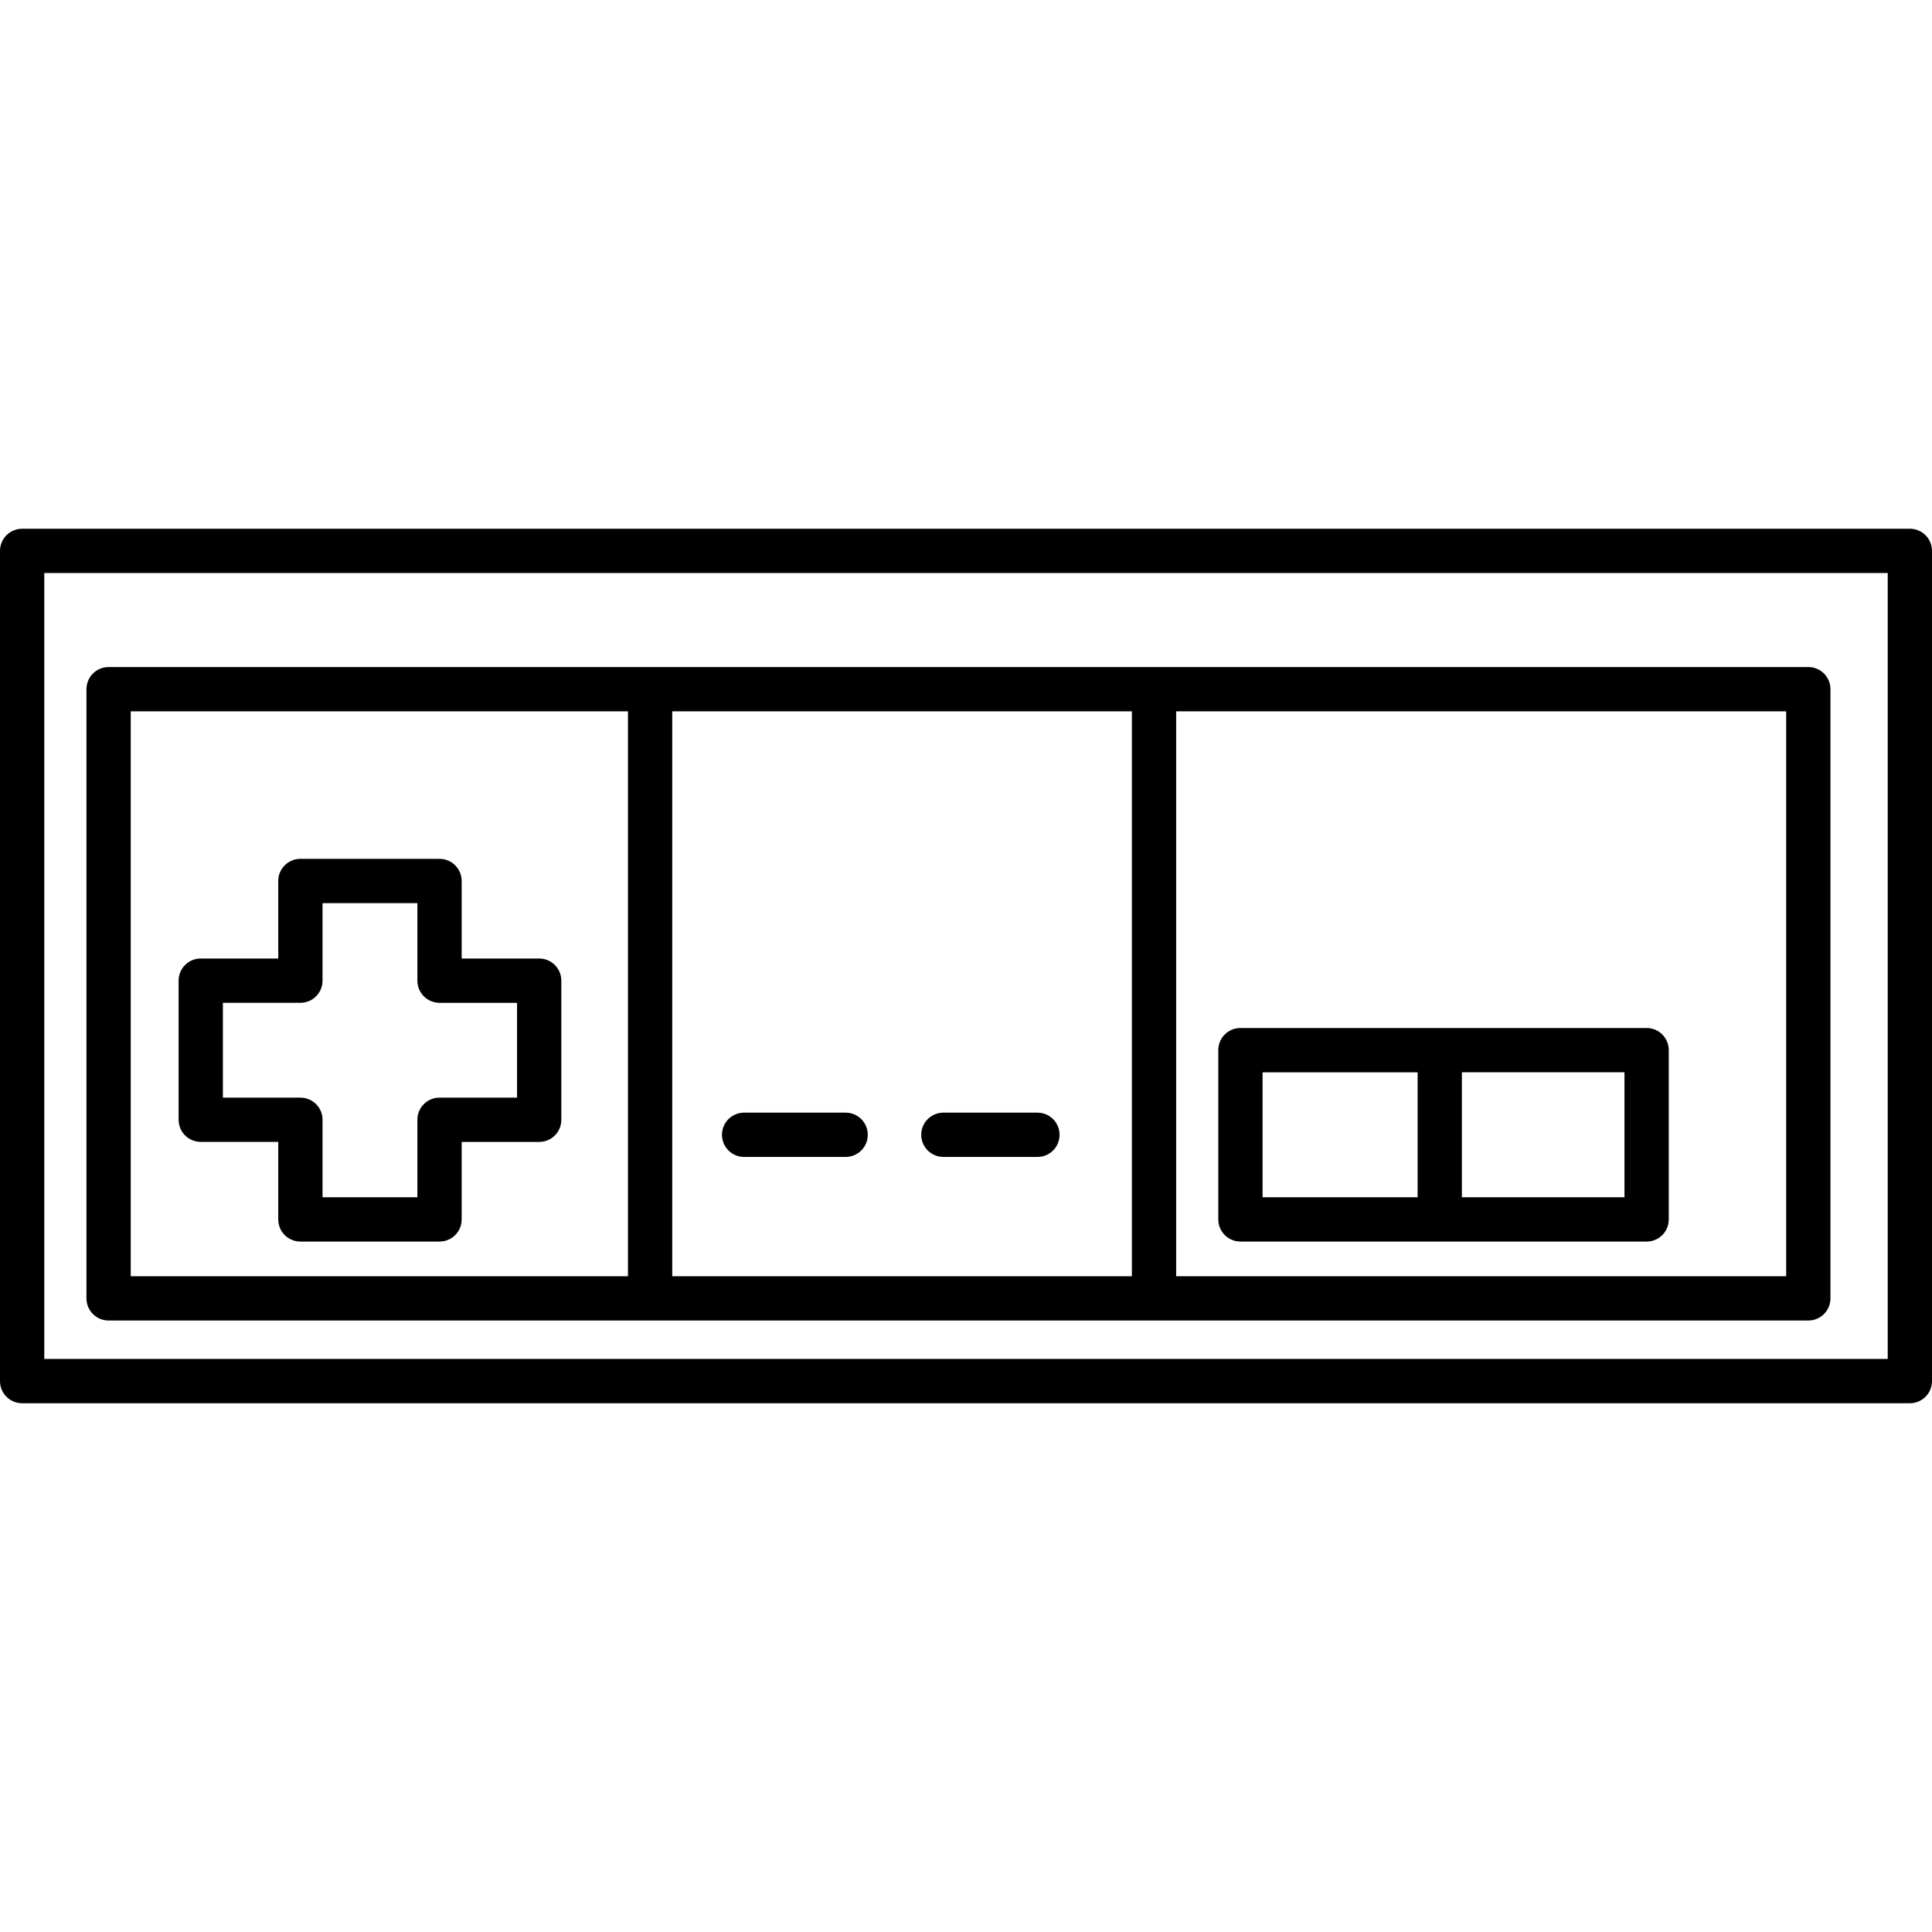
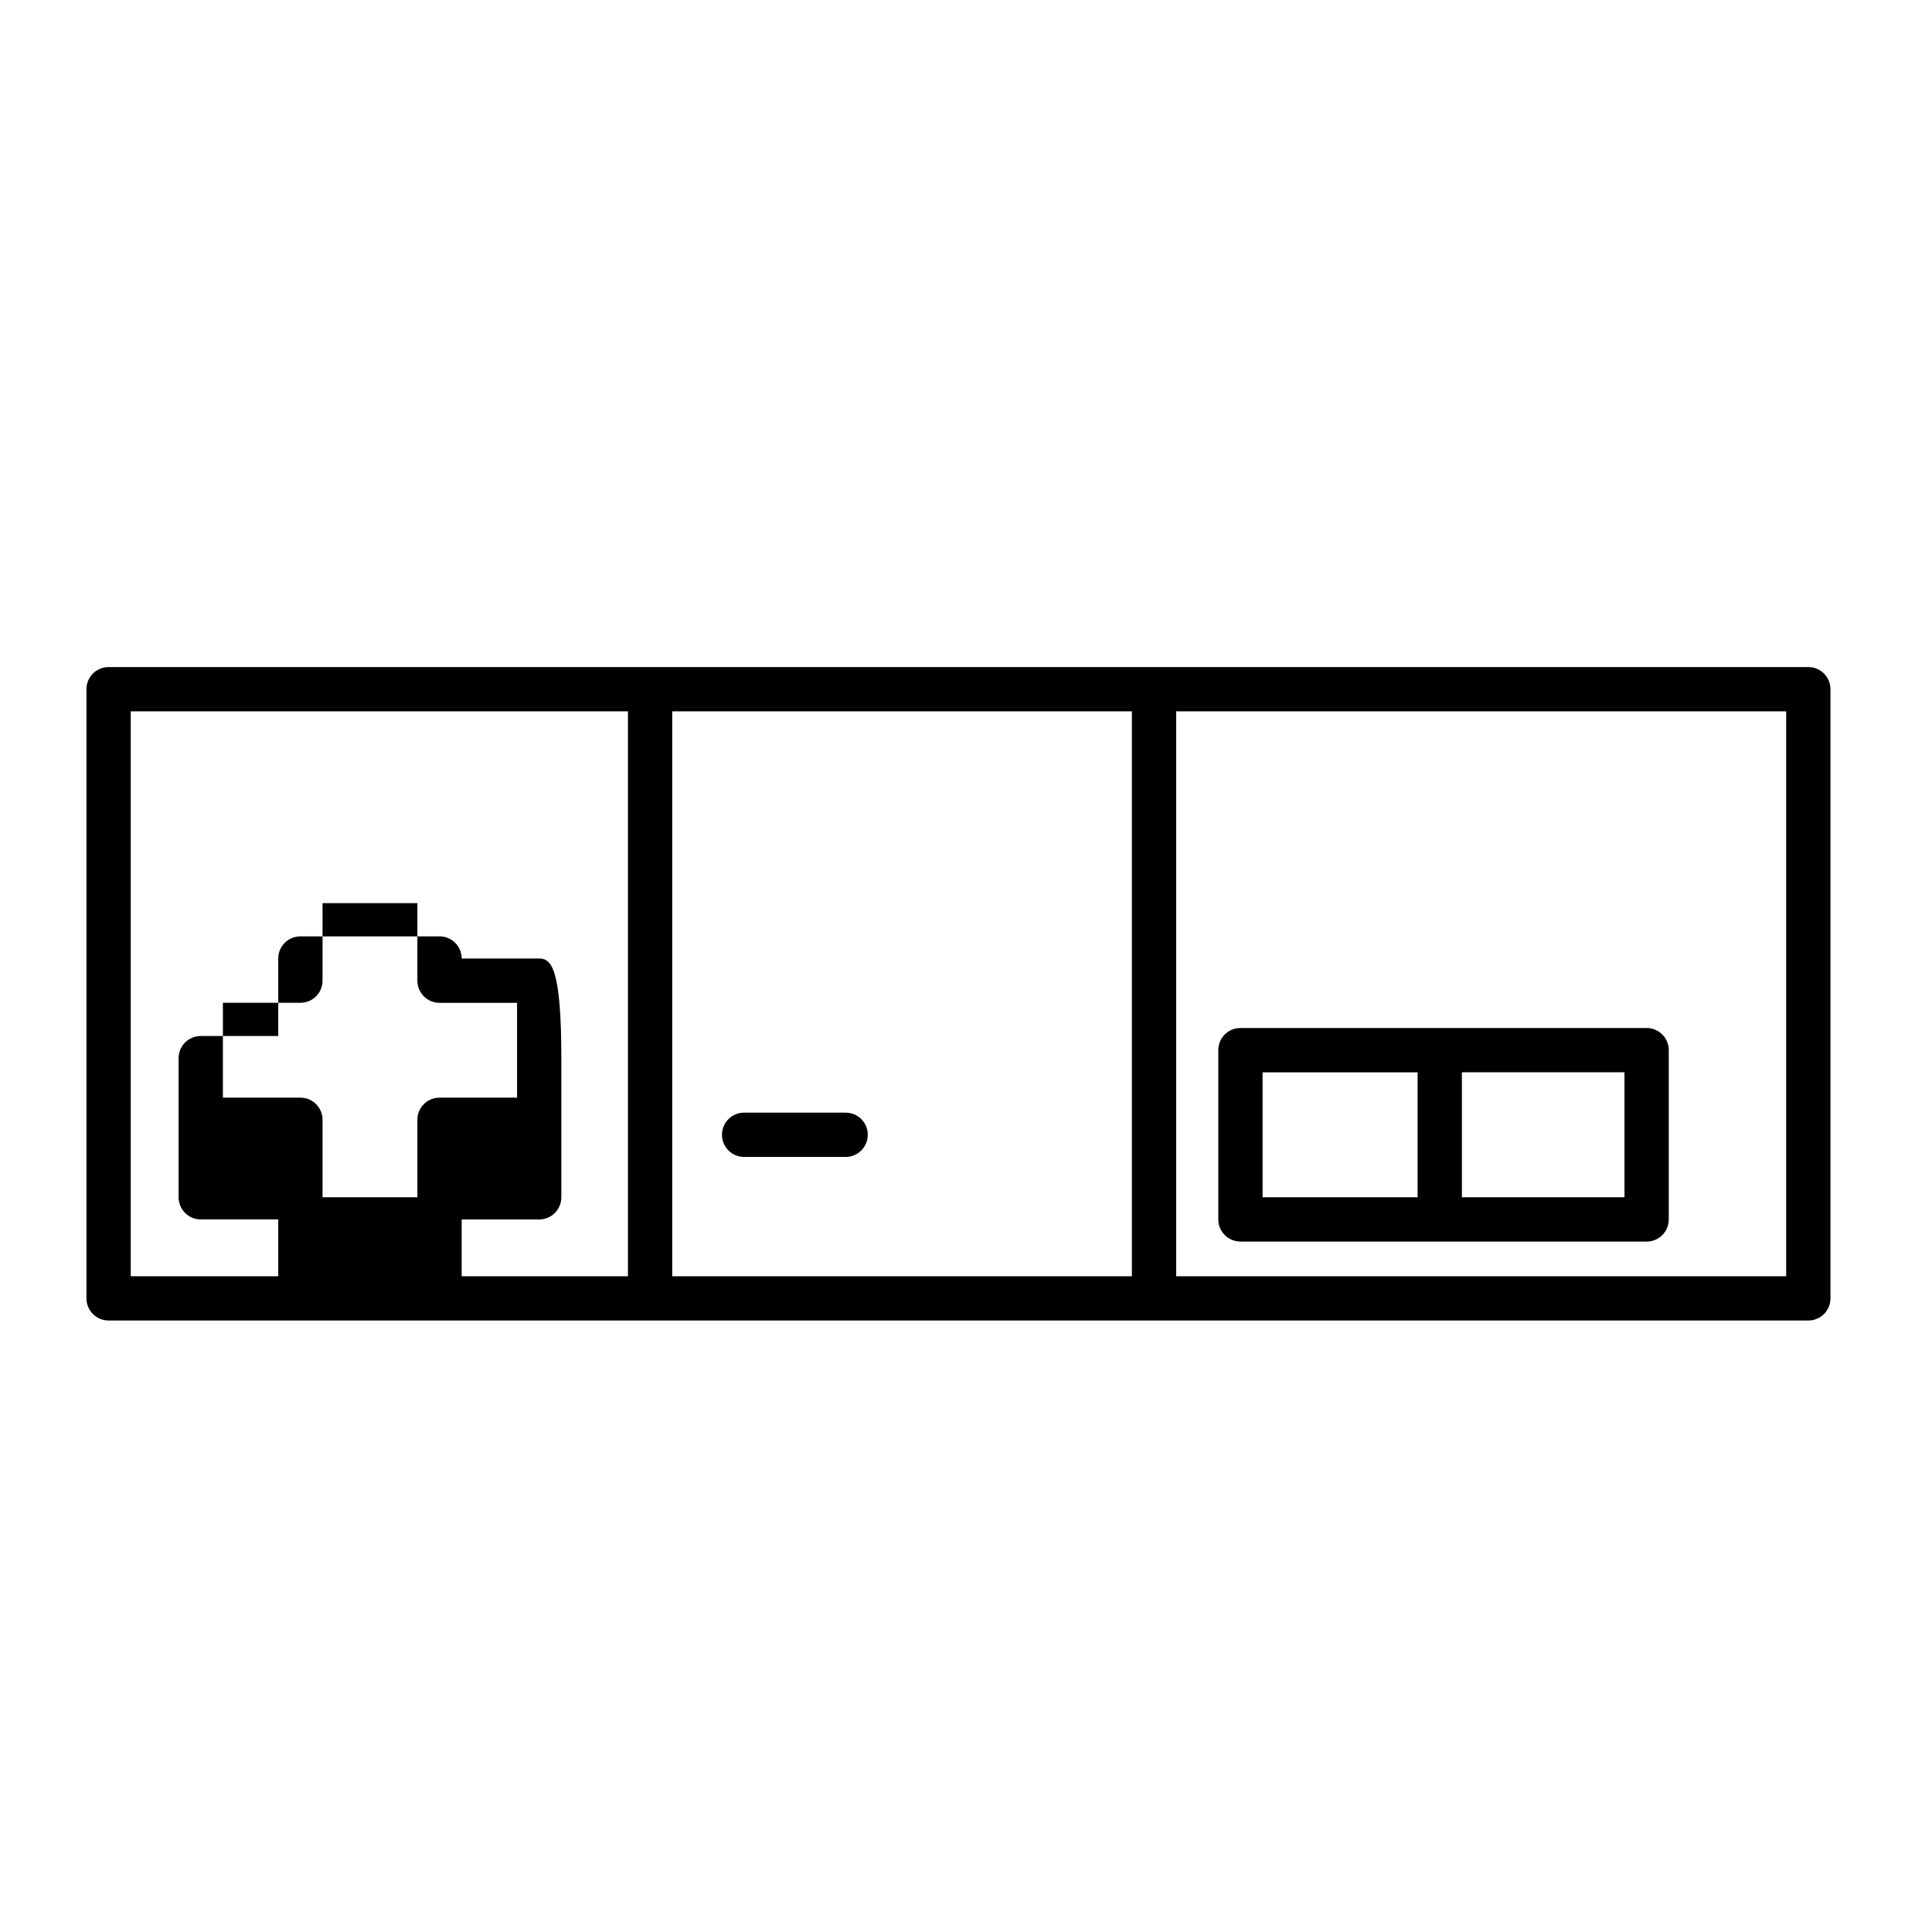
<svg xmlns="http://www.w3.org/2000/svg" fill="#000000" version="1.1" id="Capa_1" width="800px" height="800px" viewBox="0 0 87.257 87.257" xml:space="preserve">
  <g>
    <g>
-       <path d="M86.257,23.88H1c-0.553,0-1,0.447-1,1v37.496c0,0.553,0.447,1,1,1h85.257c0.554,0,1-0.447,1-1V24.88    C87.257,24.328,86.811,23.88,86.257,23.88z M85.257,61.376H2V25.88h83.257V61.376z" />
-       <path d="M24.352,43.29h-3.501v-3.501c0-0.553-0.447-1-1-1h-6.284c-0.553,0-1,0.447-1,1v3.501h-3.5c-0.553,0-1,0.446-1,1v6.282    c0,0.554,0.447,1,1,1h3.5v3.502c0,0.555,0.447,1,1,1h6.284c0.553,0,1-0.445,1-1v-3.5h3.501c0.553,0,1-0.445,1-1v-6.282    C25.352,43.738,24.904,43.29,24.352,43.29z M23.352,49.574h-3.501c-0.553,0-1,0.445-1,1v3.5h-4.284v-3.5c0-0.555-0.447-1-1-1h-3.5    v-4.283h3.5c0.553,0,1-0.447,1-1V40.79h4.284v3.501c0,0.553,0.447,1,1,1h3.501V49.574z" />
+       <path d="M24.352,43.29h-3.501c0-0.553-0.447-1-1-1h-6.284c-0.553,0-1,0.447-1,1v3.501h-3.5c-0.553,0-1,0.446-1,1v6.282    c0,0.554,0.447,1,1,1h3.5v3.502c0,0.555,0.447,1,1,1h6.284c0.553,0,1-0.445,1-1v-3.5h3.501c0.553,0,1-0.445,1-1v-6.282    C25.352,43.738,24.904,43.29,24.352,43.29z M23.352,49.574h-3.501c-0.553,0-1,0.445-1,1v3.5h-4.284v-3.5c0-0.555-0.447-1-1-1h-3.5    v-4.283h3.5c0.553,0,1-0.447,1-1V40.79h4.284v3.501c0,0.553,0.447,1,1,1h3.501V49.574z" />
      <path d="M4.905,59.64h24.456H52.12h29.551c0.554,0,1-0.447,1-1V31.127c0-0.553-0.446-1-1-1H52.12H29.361H4.905    c-0.553,0-1,0.447-1,1V58.64C3.905,59.193,4.353,59.64,4.905,59.64z M51.12,57.64H30.361V32.127H51.12V57.64z M80.671,57.64H53.12    V32.127h27.551V57.64z M5.905,32.127h22.456V57.64H5.905V32.127z" />
      <path d="M56.023,56.074h9.002h9.343c0.553,0,1-0.445,1-1v-7.645c0-0.553-0.447-1-1-1h-9.343h-9.002c-0.555,0-1,0.447-1,1v7.645    C55.023,55.626,55.475,56.074,56.023,56.074z M73.368,54.074h-7.343v-5.645h7.343V54.074z M57.023,48.431h7.002v5.643h-7.002    V48.431z" />
      <path d="M33.607,52.252h4.585c0.553,0,1-0.447,1-1c0-0.554-0.447-1-1-1h-4.585c-0.553,0-1,0.446-1,1    C32.607,51.805,33.056,52.252,33.607,52.252z" />
-       <path d="M42.607,52.252h4.247c0.555,0,1-0.447,1-1c0-0.554-0.445-1-1-1h-4.247c-0.553,0-1,0.446-1,1    C41.607,51.805,42.057,52.252,42.607,52.252z" />
    </g>
  </g>
</svg>